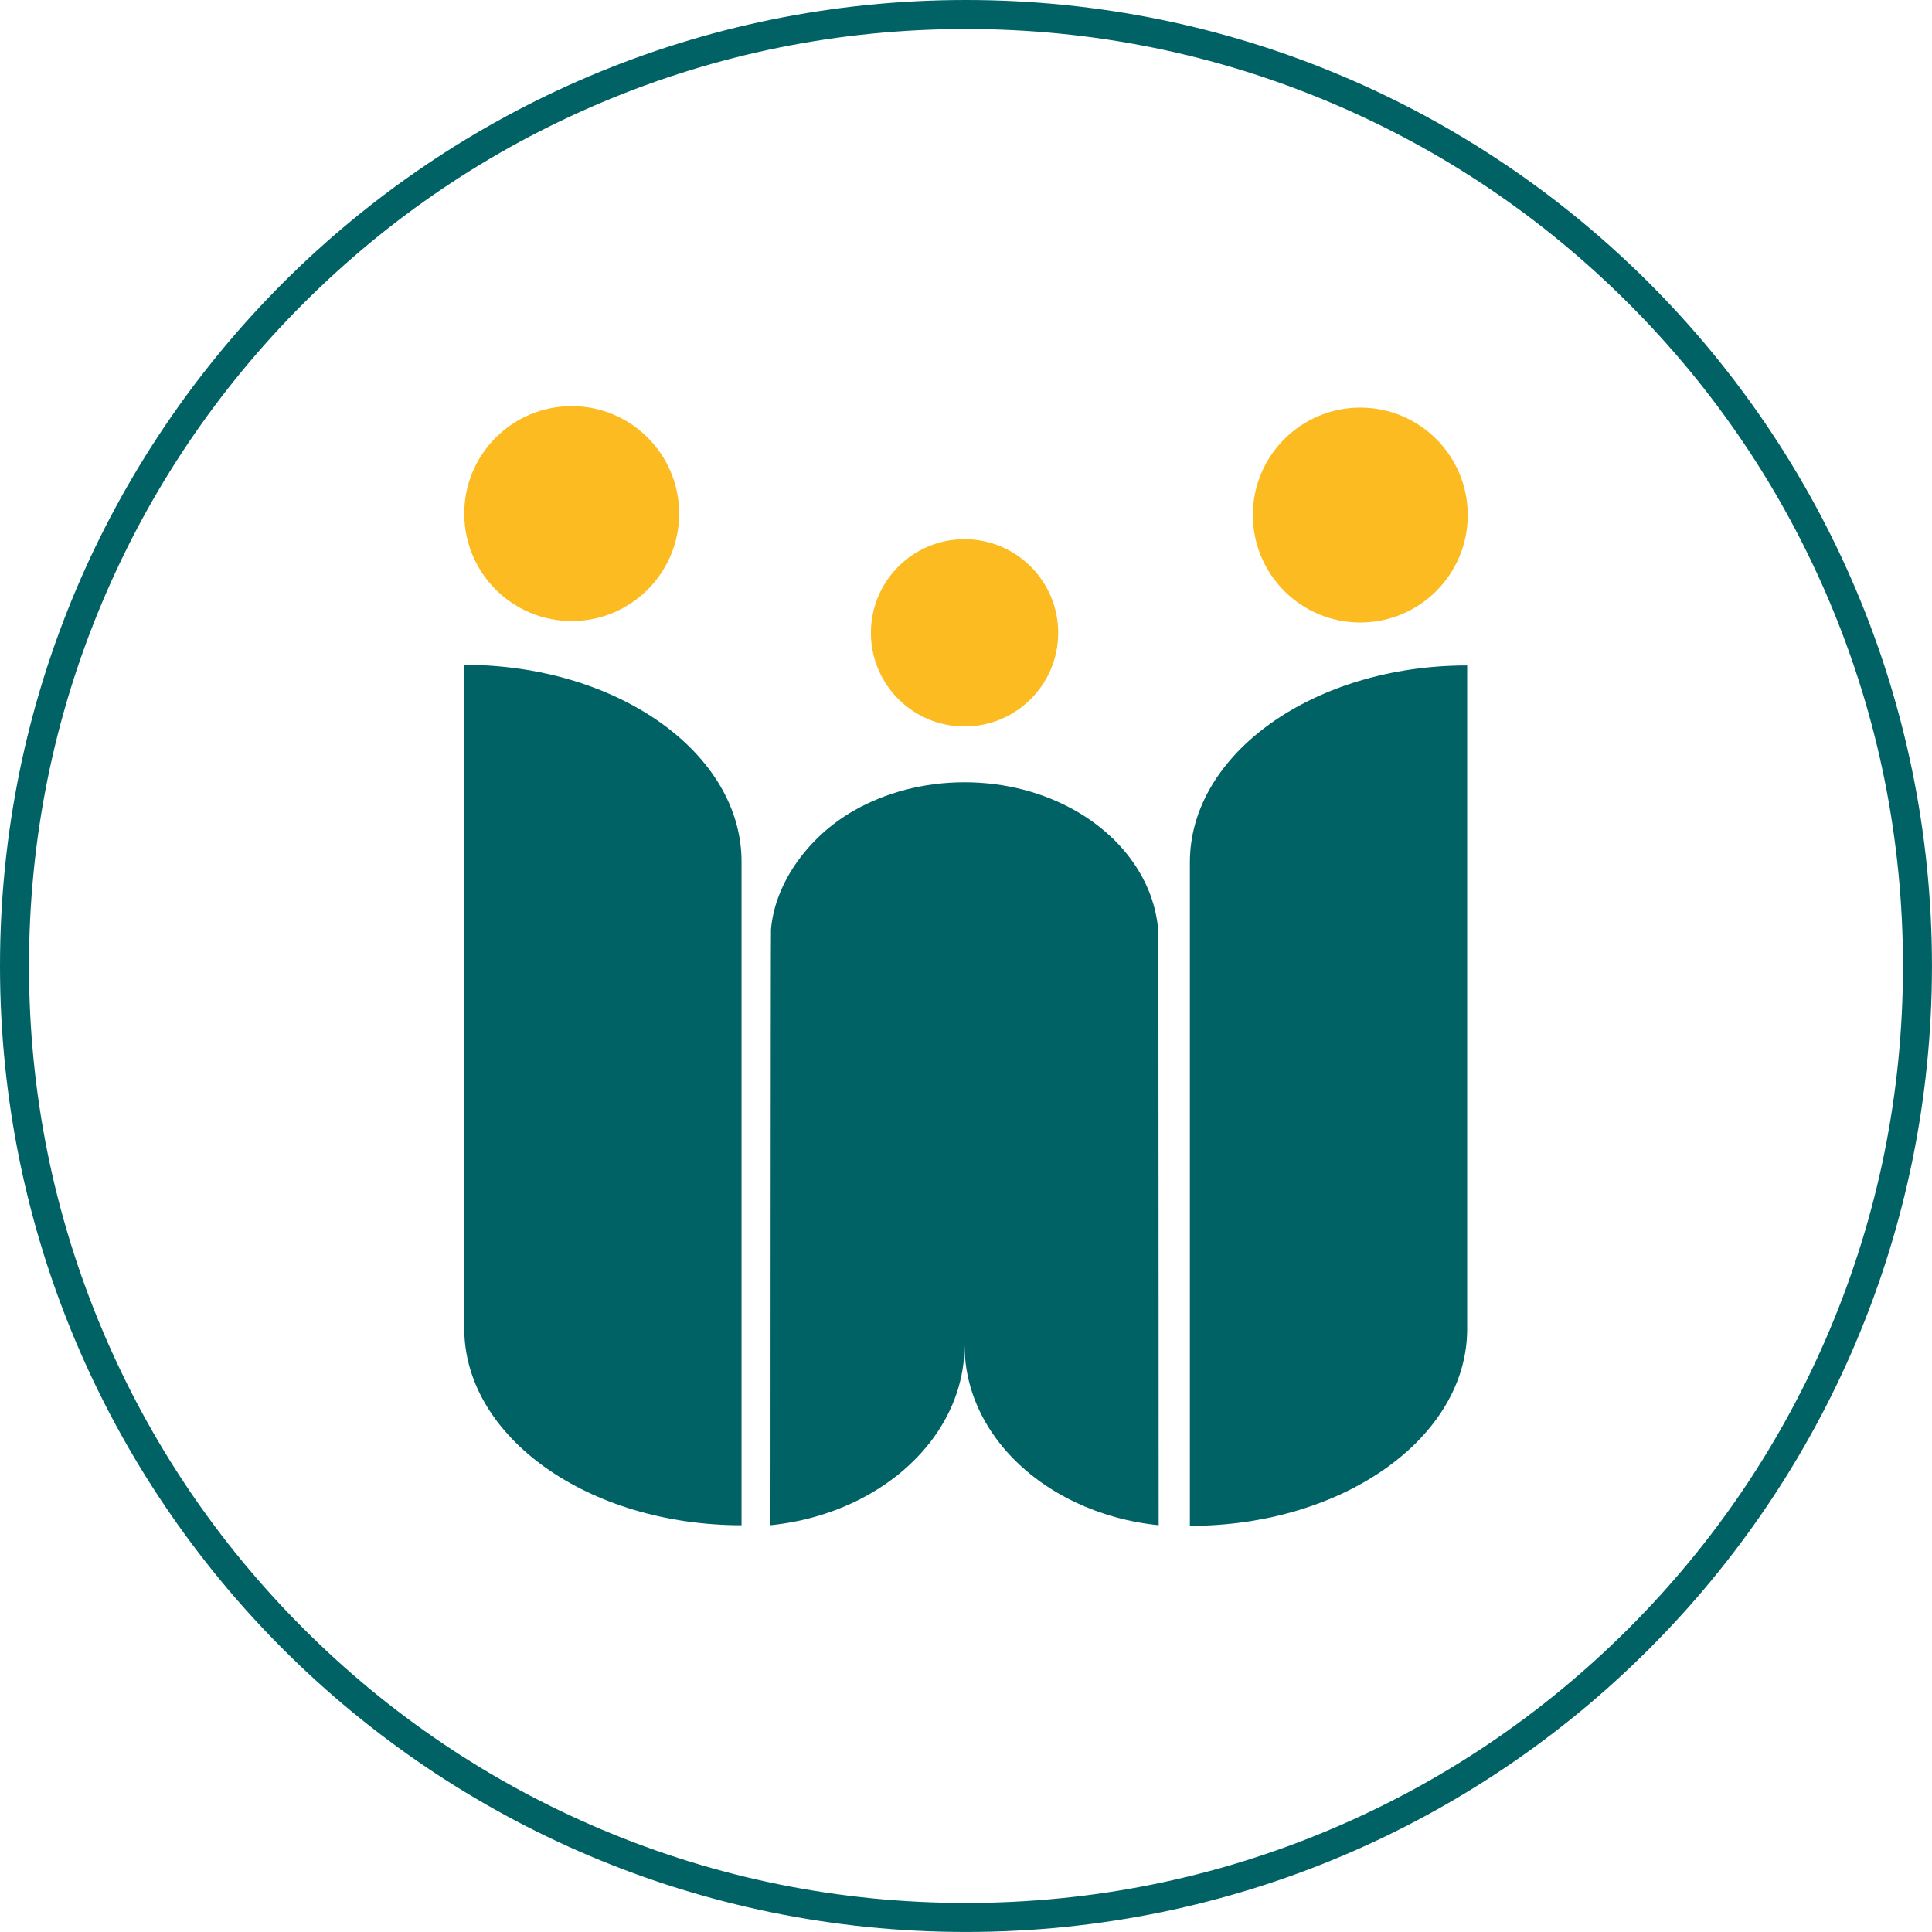
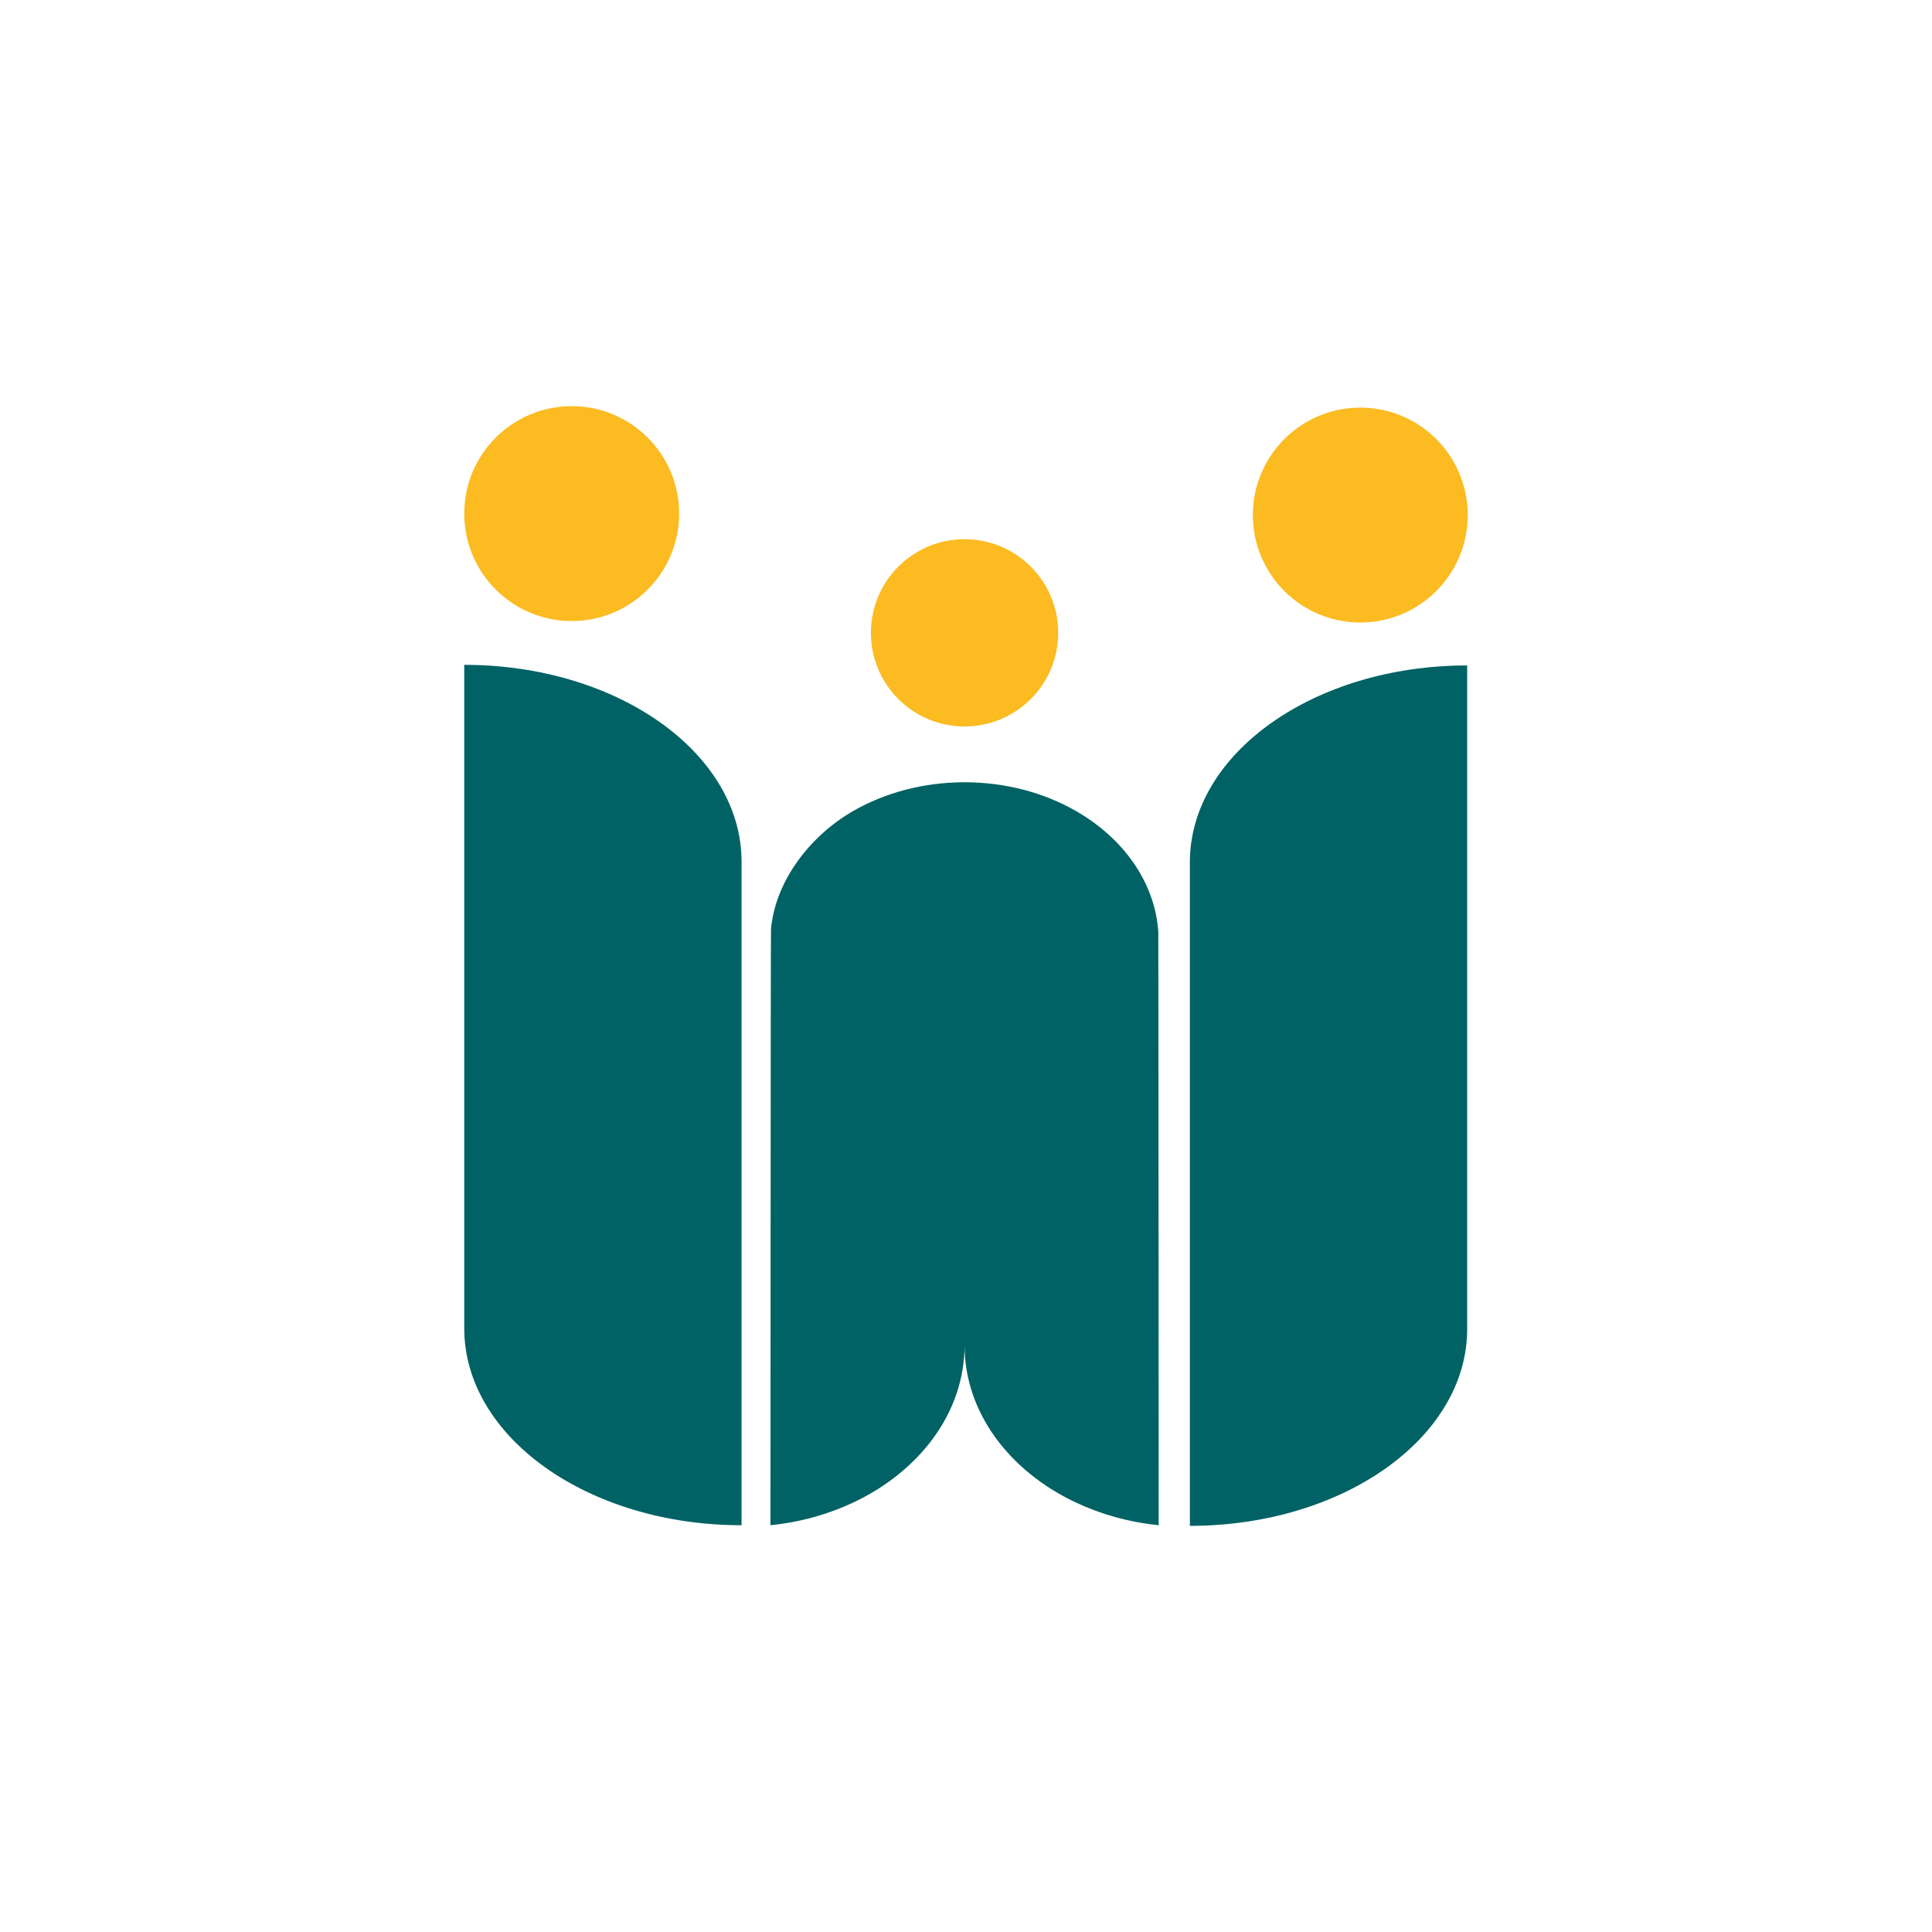
<svg xmlns="http://www.w3.org/2000/svg" data-bbox="0 0 566.92 566.92" viewBox="0 0 566.93 566.93" data-type="color">
  <g>
-     <path fill="#006264" d="M283.46 8.51c37.12 0 73.13 7.27 107.02 21.6 32.74 13.85 62.15 33.67 87.4 58.93 25.25 25.25 45.08 54.66 58.93 87.4 14.34 33.89 21.6 69.9 21.6 107.02s-7.27 73.13-21.6 107.02c-13.85 32.74-33.67 62.15-58.93 87.4-25.25 25.25-54.66 45.08-87.4 58.93-33.89 14.34-69.9 21.6-107.02 21.6s-73.13-7.27-107.02-21.6c-32.74-13.85-62.15-33.67-87.4-58.93-25.25-25.25-45.08-54.66-58.93-87.4-14.34-33.89-21.6-69.9-21.6-107.02s7.27-73.13 21.6-107.02c13.85-32.74 33.67-62.15 58.93-87.4 25.25-25.25 54.66-45.08 87.4-58.93 33.89-14.34 69.9-21.6 107.02-21.6m0-8.51C126.91 0 0 126.91 0 283.46s126.91 283.46 283.46 283.46 283.46-126.91 283.46-283.46S440.02 0 283.46 0" data-color="1" />
    <path fill="#006264" d="M340 447.56c-8.81-.89-17.06-3.23-24.41-6.71-19.46-9.21-32.55-26.41-32.55-46.12 0 19.71-13.09 36.91-32.54 46.12-7.35 3.48-15.61 5.82-24.41 6.71 0 0 .05-173.69.15-174.81 1.2-14.15 11.46-27.55 24.26-34.85 9.22-5.26 20.44-8.35 32.54-8.35s23.32 3.09 32.55 8.35c13.85 7.9 23.2 20.71 24.3 35.33.07.96.11 174.32.11 174.32Z" data-color="1" />
    <path fill="#006264" d="M217.6 252.86v194.71c-44.94 0-81.37-25.87-81.37-57.77V195.09c44.93 0 81.37 25.86 81.37 57.77" data-color="1" />
    <path fill="#006264" d="M430.53 389.98c0 31.9-36.43 57.77-81.37 57.77V253.04c0-31.91 36.43-57.77 81.37-57.77z" data-color="1" />
    <path fill="#fbbb21" d="M199.29 150.71c0 17.414-14.116 31.53-31.53 31.53s-31.53-14.116-31.53-31.53 14.116-31.53 31.53-31.53 31.53 14.116 31.53 31.53" data-color="2" />
    <path fill="#fbbb21" d="M430.7 151.14c0 17.414-14.116 31.53-31.53 31.53s-31.53-14.116-31.53-31.53 14.116-31.53 31.53-31.53 31.53 14.116 31.53 31.53" data-color="2" />
    <path fill="#fbbb21" d="M310.52 185.7c0 15.177-12.303 27.48-27.48 27.48s-27.48-12.303-27.48-27.48 12.303-27.48 27.48-27.48 27.48 12.303 27.48 27.48" data-color="2" />
  </g>
</svg>